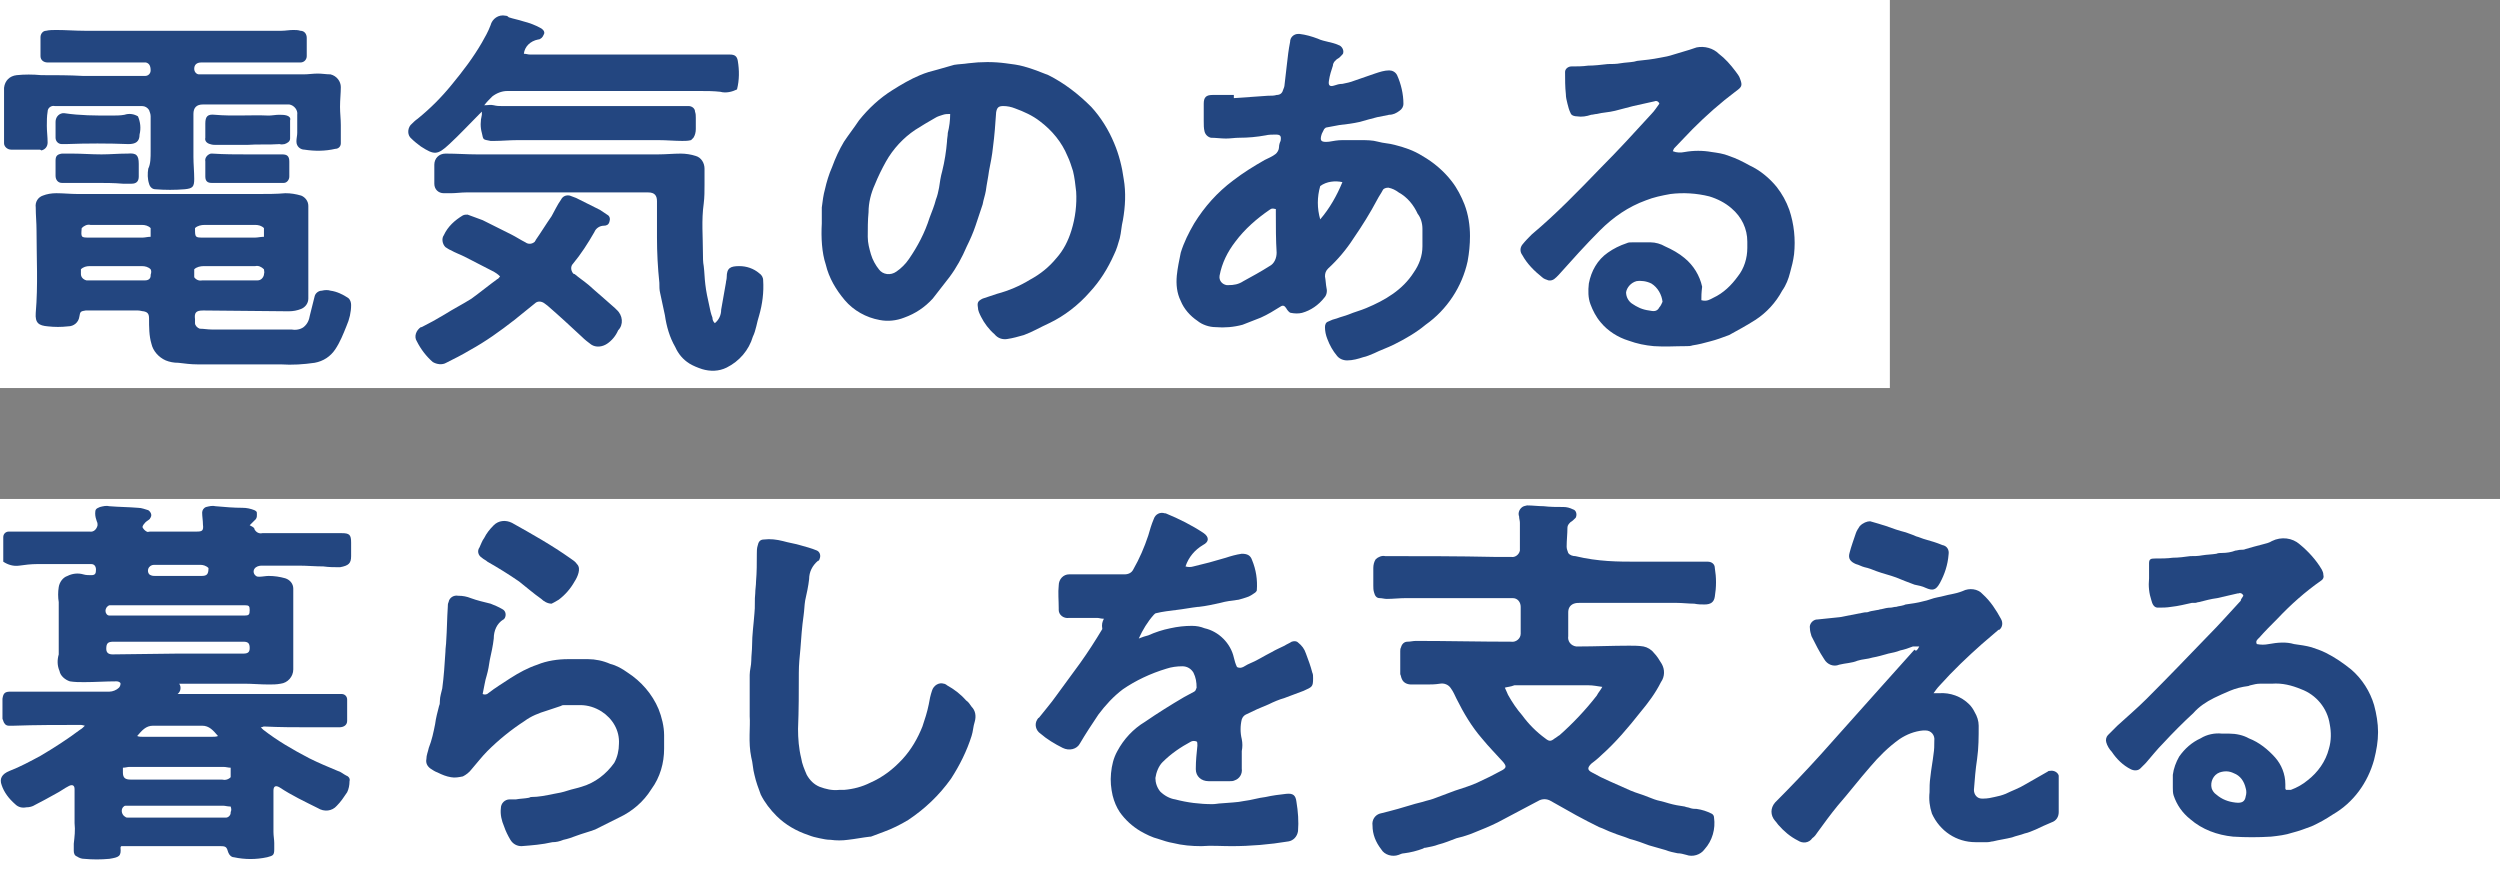
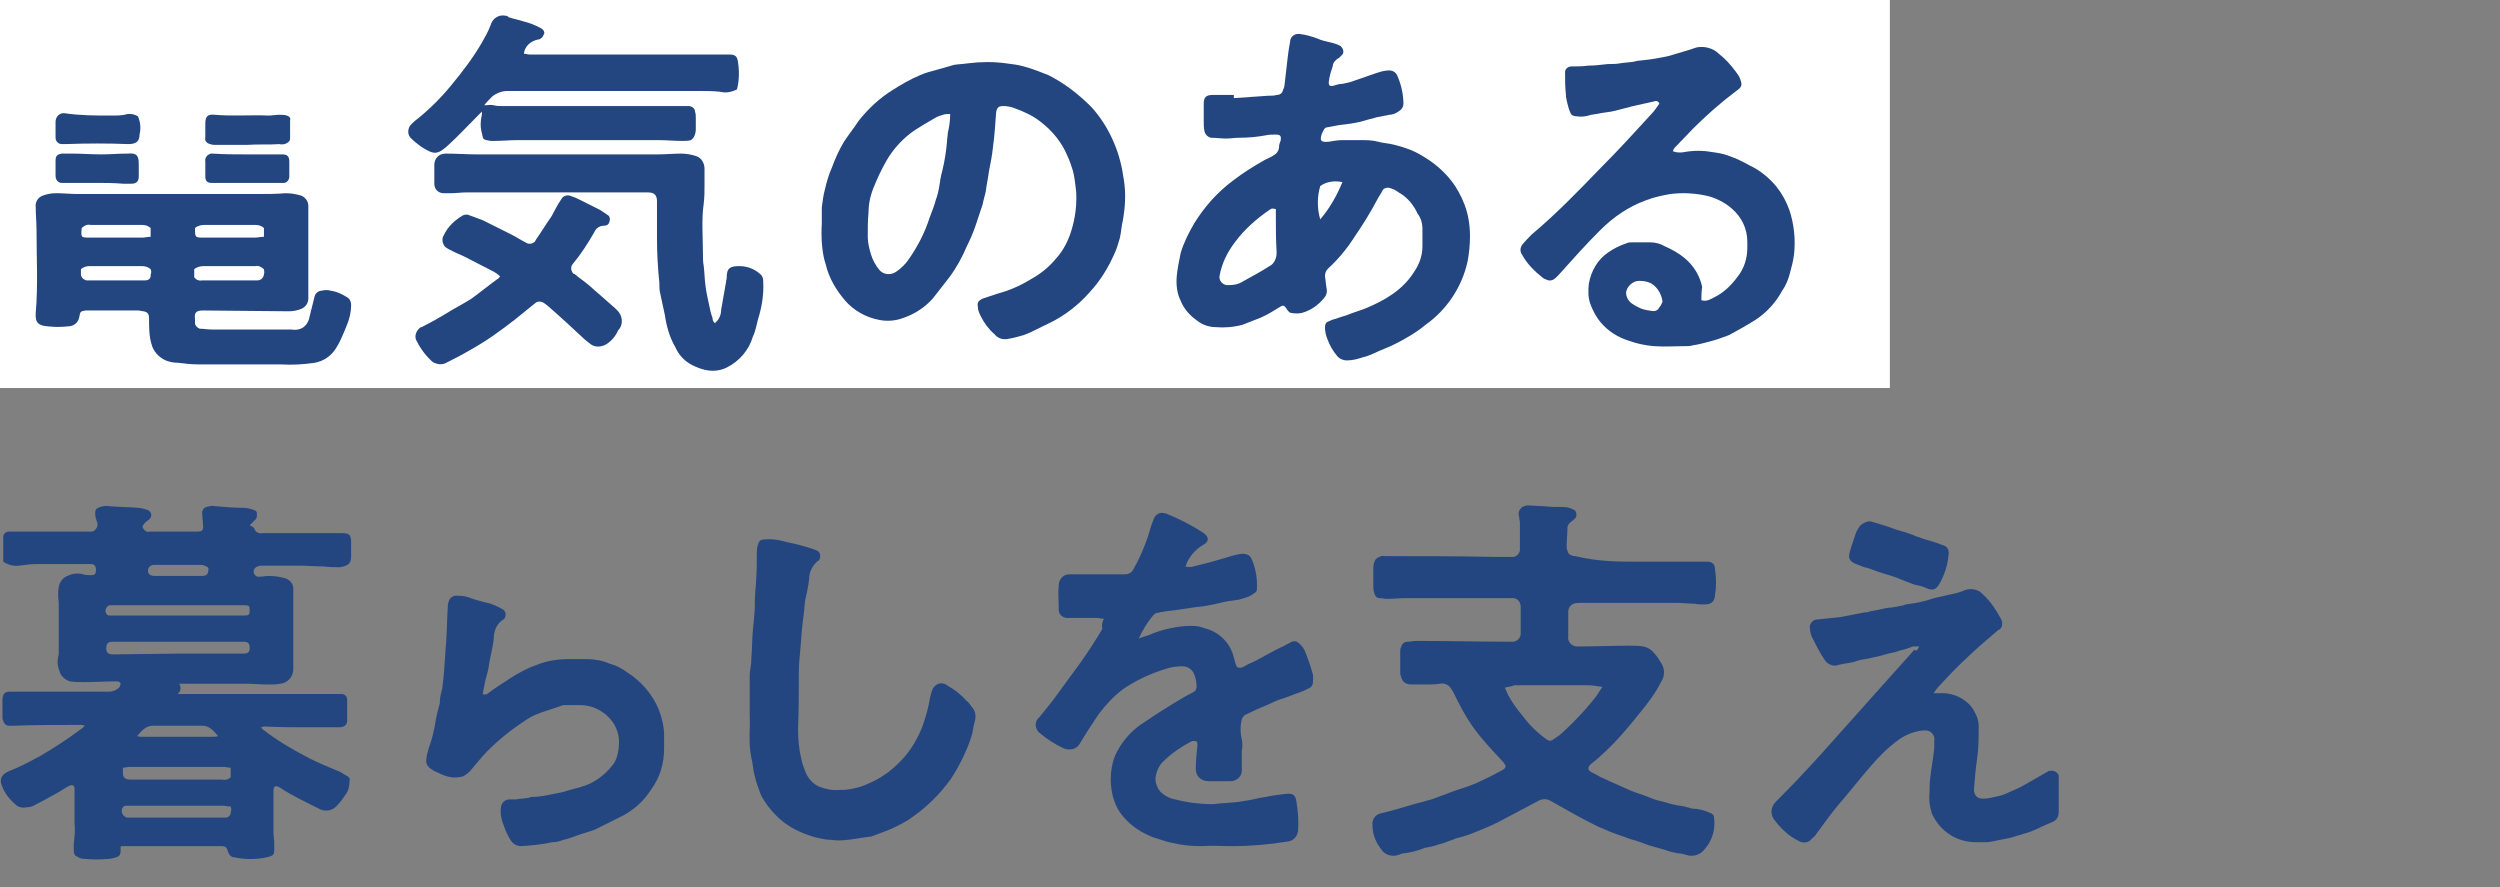
<svg xmlns="http://www.w3.org/2000/svg" version="1.1" id="レイヤー_1" x="0px" y="0px" width="315.5px" height="112px" viewBox="0 0 315.5 112" style="enable-background:new 0 0 315.5 112;" xml:space="preserve">
  <rect x="0" y="0" width="315.5" height="112" fill="#808080" stroke="none" />
  <style type="text/css">
	.st0{fill:#FFFFFF;}
	.st1{fill:#234680;}
</style>
  <g id="グループ_19" transform="translate(-10 -140.73)">
    <rect id="長方形_51" x="1.5" y="140.7" class="st0" width="247" height="49" />
-     <rect id="長方形_52" x="1.5" y="203.7" class="st0" width="324" height="49" />
    <g id="グループ_4" transform="translate(19.011 142.614)">
      <g id="グループ_16" transform="translate(0 0)">
        <path id="パス_21" class="st1" d="M23.1,64.9c0.2,0.4,0.6,0.6,1,0.5c3.3,0,6.7,0,10,0c1,0,1.2,0.2,1.2,1.2c0,0.6,0,1.1,0,1.7     c0,0.9-0.3,1.2-1.4,1.4c-0.7,0-1.4,0-2.1-0.1c-1,0-2.1-0.1-3.1-0.1c-1.6,0-3.1,0-4.7,0c-0.3,0-0.7,0.1-0.9,0.4     c-0.2,0.3-0.1,0.7,0.2,0.9c0.1,0.1,0.3,0.1,0.4,0.1c0.4,0,0.8-0.1,1.2-0.1c0.7,0,1.4,0.1,2.1,0.3c0.6,0.2,1,0.7,1,1.3     c0,0.3,0,0.6,0,0.9c0,3.1,0,6.2,0,9.3c0,0.9-0.7,1.7-1.6,1.8c-0.5,0.1-1,0.1-1.5,0.1c-1,0-2.1-0.1-3.1-0.1c-2.5,0-4.9,0-7.4,0     h-0.8c0.3,0.4,0.2,1-0.2,1.3c0,0,0,0-0.1,0h0.9h19.4c0.2,0,0.4,0,0.5,0c0.4,0,0.7,0.3,0.7,0.7c0,0.9,0,1.8,0,2.7     c0,0.5-0.4,0.8-1,0.8c-1.2,0-2.4,0-3.5,0c-2,0-4,0-6-0.1c-0.1,0-0.2,0.1-0.4,0.1c0.1,0.1,0.2,0.2,0.3,0.3     c1.8,1.4,3.7,2.5,5.8,3.6c1.2,0.6,2.4,1.1,3.6,1.6c0.4,0.1,0.7,0.4,1.1,0.6c0.3,0.1,0.5,0.4,0.4,0.7c0,0.5-0.1,1-0.3,1.4     c-0.4,0.6-0.8,1.2-1.3,1.7c-0.6,0.7-1.6,0.8-2.4,0.3c-1.6-0.8-3.3-1.6-4.8-2.6c-0.5-0.3-0.8-0.2-0.8,0.4c0,0.2,0,0.5,0,0.7     c0,1.5,0,3,0,4.5c0,0.5,0.1,1,0.1,1.4c0,0.3,0,0.5,0,0.8c0,0.8-0.2,0.8-0.9,1c-1.4,0.3-2.8,0.3-4.2,0c-0.3,0-0.6-0.3-0.7-0.6     c-0.2-0.7-0.3-0.8-1-0.8c-4,0-8,0-12,0c-0.2,0-0.3,0-0.5,0c-0.1,0.1-0.1,0.1-0.1,0.2c0.1,1.1-0.2,1.2-1.4,1.4     c-1.1,0.1-2.1,0.1-3.2,0c-0.3,0-0.6-0.1-0.9-0.3c-0.3-0.1-0.4-0.4-0.4-0.7c0-0.3,0-0.6,0-0.9c0.1-0.9,0.2-1.7,0.1-2.6     c0-1.3,0-2.6,0-3.9c0-0.1,0-0.3,0-0.4c0-0.5-0.3-0.6-0.7-0.4c-0.6,0.3-1.1,0.7-1.7,1c-0.9,0.5-1.8,1-2.6,1.4     c-0.3,0.2-0.7,0.3-1.1,0.3c-0.5,0.1-1,0-1.4-0.4c-0.8-0.7-1.4-1.5-1.7-2.4c-0.3-0.8,0-1.4,1-1.8c1.3-0.5,2.6-1.2,3.9-1.9     c1.7-1,3.4-2.1,5-3.3c0.2-0.1,0.4-0.3,0.6-0.5c-0.1,0-0.3-0.1-0.5-0.1c-2.8,0-5.7,0-8.5,0.1c-0.2,0-0.4,0-0.6,0     c-0.4,0-0.6-0.3-0.7-0.6c0-0.1-0.1-0.2-0.1-0.3c0-0.8,0-1.6,0-2.5c0.1-0.7,0.3-0.9,1-0.9c4.2,0,8.3,0,12.5,0     c0.4,0,0.9-0.2,1.2-0.5c0.1-0.1,0.2-0.3,0.2-0.5c0-0.2-0.3-0.3-0.5-0.3c-1.4,0-2.7,0.1-4.1,0.1c-0.6,0-1.2,0-1.8-0.1     c-0.6-0.2-1.2-0.7-1.3-1.3c-0.3-0.7-0.3-1.4-0.1-2.1c0,0,0,0,0-0.1c0-2.2,0-4.4,0-6.5c-0.1-0.6-0.1-1.3,0-1.9     c0.1-0.6,0.5-1.2,1.1-1.4c0.6-0.3,1.3-0.4,2-0.2c0.3,0.1,0.7,0.1,1,0.1c0.5,0,0.6-0.2,0.6-0.7c0-0.4-0.2-0.7-0.6-0.7c0,0,0,0,0,0     c-0.1,0-0.1,0-0.2,0c-2.2,0-4.4,0-6.6,0c-0.8,0-1.6,0.1-2.3,0.2c-0.7,0.1-1.4-0.1-2-0.5c0-0.7,0-1.4,0-2.1c0-0.3,0-0.7,0-1     c0-0.4,0.3-0.7,0.7-0.7c0,0,0,0,0,0c0.4,0,0.8,0,1.1,0c3,0,6.1,0,9.1,0c0.5,0.1,0.9-0.3,1-0.8c0-0.2,0-0.3-0.1-0.5     c-0.1-0.3-0.2-0.6-0.2-1c0-0.5,0.1-0.6,0.6-0.8c0.4-0.1,0.8-0.2,1.2-0.1c1.2,0.1,2.4,0.1,3.6,0.2c0.5,0,0.9,0.2,1.3,0.3     c0.3,0.2,0.5,0.6,0.3,0.9c0,0.1-0.1,0.1-0.1,0.2c-0.2,0.2-0.5,0.3-0.7,0.6c-0.1,0.1-0.3,0.4-0.2,0.5c0.1,0.2,0.3,0.4,0.5,0.5     c0.1,0.1,0.3,0,0.4,0c2,0,4,0,5.9,0c0.7,0,0.9-0.1,0.8-0.9c0-0.5-0.1-1-0.1-1.5c0-0.3,0.2-0.6,0.5-0.7c0,0,0,0,0,0     c0.4-0.1,0.8-0.2,1.2-0.1c1.1,0.1,2.3,0.2,3.4,0.2c0.5,0,1,0.1,1.5,0.3c0.2,0.1,0.3,0.2,0.3,0.3c0,0.3,0.1,0.7-0.3,1     c-0.2,0.2-0.4,0.4-0.6,0.6C23.1,64.7,23.1,64.8,23.1,64.9z M13.4,80.6L13.4,80.6h8.3c0.6,0,0.8-0.2,0.8-0.7     c0-0.6-0.2-0.8-0.8-0.8c-1.5,0-3,0-4.5,0c-4,0-7.9,0-11.9,0c-0.7,0-0.9,0.2-0.9,0.9c0,0.5,0.3,0.7,0.8,0.7L13.4,80.6z M13.4,74.5     H5.3c-0.2,0-0.4,0-0.5,0c-0.3,0.1-0.5,0.4-0.5,0.7c0,0.3,0.2,0.6,0.5,0.6c0.2,0,0.4,0,0.5,0H19c0.9,0,1.9,0,2.8,0     c0.6,0,0.7-0.1,0.7-0.7c0-0.5-0.1-0.6-0.6-0.6c-0.2,0-0.3,0-0.5,0L13.4,74.5z M6.5,95c0,0.3,0,0.4,0,0.6c0,0.7,0.3,0.9,1,0.9     c0.2,0,0.5,0,0.7,0c3.3,0,6.7,0,10,0c0.3,0,0.5,0,0.8,0c0.4,0.1,0.8,0,1.1-0.3V95c-0.3,0-0.6-0.1-0.9-0.1c-4,0-7.9,0-11.9,0     C7.1,94.9,6.8,95,6.5,95L6.5,95z M20.1,99.9c-0.4,0-0.7-0.1-0.9-0.1c-3.9,0-7.8,0-11.8,0c-0.2,0-0.4,0-0.6,0     c-0.1,0-0.2,0.1-0.3,0.2c-0.3,0.4-0.1,1,0.3,1.2c0.1,0.1,0.2,0.1,0.4,0.1c0.1,0,0.3,0,0.4,0h11.5c0.1,0,0.3,0,0.4,0     c0.3,0,0.6-0.3,0.6-0.6c0,0,0-0.1,0-0.1C20.2,100.4,20.2,100.2,20.1,99.9L20.1,99.9z M18.5,91c-0.6-0.7-1.1-1.3-2-1.3     c-2.1,0-4.1,0-6.2,0c-0.9,0-1.4,0.6-2,1.3c0.2,0.1,0.5,0.1,0.7,0.1c2.9,0,5.8,0,8.7,0C18,91.1,18.3,91.1,18.5,91L18.5,91z      M17.3,69.8c-0.3-0.3-0.7-0.4-1-0.4c-1.8,0-3.6,0-5.4,0c-0.2,0-0.4,0-0.5,0c-0.3,0-0.6,0.2-0.7,0.5c-0.1,0.3,0,0.7,0.3,0.8     c0.2,0.1,0.4,0.1,0.6,0.1c1.9,0,3.9,0,5.8,0C17.1,70.8,17.3,70.6,17.3,69.8L17.3,69.8z" />
        <path id="パス_22" class="st1" d="M197.6,69h7.2c0.6,0,1.2,0,1.7,0c0.5,0,0.9,0.3,0.9,0.8c0,0,0,0,0,0c0.2,1.2,0.2,2.4,0,3.6     c-0.1,0.7-0.5,1-1.3,1c-0.4,0-0.8,0-1.3-0.1c-0.7,0-1.5-0.1-2.2-0.1c-4.1,0-8.2,0-12.3,0c-0.2,0-0.4,0-0.7,0.1     c-0.5,0.2-0.7,0.6-0.7,1.1c0,1,0,2,0,3c-0.1,0.6,0.3,1.2,1,1.3c0.1,0,0.2,0,0.3,0c2.1,0,4.3-0.1,6.4-0.1c0.6,0,1.2,0,1.8,0.1     c0.5,0.1,1,0.4,1.3,0.8c0.4,0.4,0.7,0.9,1,1.4c0.4,0.7,0.4,1.6-0.1,2.3c-0.7,1.4-1.6,2.6-2.6,3.8c-1.5,1.9-3.1,3.8-4.9,5.4     c-0.4,0.4-0.9,0.8-1.3,1.1c-0.5,0.5-0.5,0.8,0.1,1.1c0.7,0.4,1.5,0.8,2.2,1.1c0.9,0.4,1.8,0.8,2.7,1.2c0.7,0.3,1.5,0.5,2.2,0.8     c0.5,0.2,1,0.4,1.5,0.5c0.4,0.1,0.8,0.2,1.1,0.3c0.7,0.2,1.3,0.3,2,0.4c0.2,0.1,0.5,0.1,0.7,0.2c0.3,0.1,0.6,0.1,0.8,0.1     c0.7,0.1,1.3,0.3,1.9,0.6c0.2,0.1,0.3,0.3,0.3,0.5c0.2,1.4-0.2,2.9-1.2,4c-0.5,0.7-1.5,1-2.3,0.7c-0.4-0.1-0.7-0.2-1.1-0.2     c-0.5-0.1-1-0.2-1.5-0.4c-0.7-0.2-1.4-0.4-2.1-0.6c-0.8-0.3-1.6-0.6-2.4-0.8c-0.7-0.3-1.5-0.5-2.2-0.8c-0.6-0.2-1.1-0.5-1.7-0.7     c-1-0.5-2-1-2.9-1.5c-1.1-0.6-2.1-1.2-3.2-1.8c-0.5-0.3-1.1-0.3-1.6,0c-1.7,0.9-3.4,1.8-5.1,2.7c-1,0.5-2,0.9-3,1.3     c-0.7,0.3-1.4,0.5-2.2,0.7c-0.8,0.3-1.5,0.6-2.3,0.8c-0.5,0.2-1.1,0.3-1.6,0.4c-0.1,0-0.2,0-0.3,0.1c-0.8,0.3-1.6,0.5-2.4,0.6     c-0.2,0-0.5,0.1-0.7,0.2c-0.8,0.3-1.8,0-2.2-0.7c-0.7-0.9-1.1-1.9-1.1-3c-0.1-0.7,0.3-1.3,0.9-1.5c0.8-0.2,1.6-0.4,2.3-0.6     c0.6-0.2,1.1-0.3,1.7-0.5c0.6-0.2,1.2-0.3,1.8-0.5c0.4-0.1,0.8-0.2,1.3-0.4c0.8-0.3,1.6-0.6,2.4-0.9c0.9-0.3,1.9-0.6,2.8-1     c1.1-0.5,2.1-1,3.2-1.6c0.5-0.3,0.5-0.5,0.1-1c-0.9-1-1.8-1.9-2.7-3c-1.3-1.5-2.3-3.2-3.2-5c-0.2-0.4-0.4-0.9-0.7-1.3     c-0.3-0.5-0.9-0.7-1.4-0.6c-0.6,0.1-1.2,0.1-1.7,0.1c-0.6,0-1.2,0-1.9,0c-0.5,0-1-0.2-1.2-0.7c-0.1-0.2-0.1-0.4-0.2-0.6     c0-1,0-1.9,0-2.9c0-0.2,0-0.3,0.1-0.5c0.1-0.4,0.4-0.7,0.8-0.7c0.4,0,0.7-0.1,1.1-0.1c4,0,8,0.1,12,0.1c0.6,0.1,1.2-0.4,1.2-1     c0-0.1,0-0.2,0-0.3c0-1,0-2,0-3.1c0-0.6-0.4-1.1-1-1.1c0,0-0.1,0-0.1,0c-0.1,0-0.3,0-0.4,0c-4.3,0-8.6,0-13,0     c-0.8,0-1.6,0.1-2.4,0.1c-0.3,0-0.6-0.1-0.9-0.1c-0.4,0-0.6-0.3-0.7-0.7c-0.1-0.3-0.1-0.6-0.1-0.9c0-0.7,0-1.5,0-2.2     c0-0.4,0.1-0.8,0.3-1.1c0.3-0.3,0.8-0.5,1.2-0.4c4.6,0,9.2,0,13.8,0.1c0.7,0,1.4,0,2.1,0c0.5,0.1,1-0.3,1.1-0.8     c0-0.1,0-0.2,0-0.2c0-1.1,0-2.2,0-3.3c0-0.3-0.1-0.5-0.1-0.8c-0.2-0.5,0.1-1.1,0.6-1.3c0.1,0,0.3-0.1,0.4-0.1     c0.7,0,1.4,0.1,2.1,0.1c0.8,0.1,1.7,0.1,2.5,0.1c0.4,0,0.8,0.1,1.2,0.3c0.4,0.1,0.5,0.6,0.4,0.9c0,0.1-0.1,0.2-0.1,0.2     c-0.2,0.2-0.4,0.4-0.6,0.5c-0.2,0.2-0.4,0.4-0.4,0.7c0,0.8-0.1,1.6-0.1,2.4c0,0.3,0.1,0.5,0.2,0.8c0.2,0.3,0.6,0.4,0.9,0.4     C192.7,69,195.2,69,197.6,69z M180.9,84.9c0.2,0.4,0.3,0.7,0.4,0.9c0.5,0.9,1.1,1.8,1.8,2.6c0.8,1.1,1.8,2.1,2.9,2.9     c0.5,0.4,0.7,0.4,1.2,0c0.2-0.1,0.4-0.3,0.6-0.4c1.7-1.5,3.3-3.2,4.7-5c0.2-0.4,0.5-0.7,0.7-1.1c-0.7-0.1-1.2-0.2-1.7-0.2     c-3.1,0-6.2,0-9.4,0C181.6,84.8,181.2,84.8,180.9,84.9L180.9,84.9z" />
        <path id="パス_23" class="st1" d="M146.7,10.5c1.4-0.1,2.9-0.2,4.3-0.3c0.4,0,0.8,0,1.1-0.1c0.4,0,0.7-0.2,0.8-0.6     c0.1-0.2,0.2-0.5,0.2-0.7c0.1-0.9,0.2-1.7,0.3-2.6c0.1-0.9,0.2-1.8,0.4-2.8c0-0.6,0.5-1,1-1c0.1,0,0.2,0,0.2,0     c0.8,0.1,1.5,0.3,2.3,0.6c0.4,0.2,0.9,0.3,1.3,0.4c0.4,0.1,0.9,0.2,1.3,0.4c0.4,0.1,0.7,0.6,0.6,1c0,0.1-0.1,0.2-0.2,0.3     c-0.1,0.1-0.2,0.2-0.3,0.3c-0.4,0.2-0.8,0.6-0.8,1c-0.2,0.6-0.4,1.2-0.5,1.9c-0.1,0.6,0.1,0.8,0.7,0.6c0.3-0.1,0.6-0.2,1-0.2     c0.5-0.1,1-0.2,1.5-0.4c0.9-0.3,1.7-0.6,2.6-0.9c0.6-0.2,1.2-0.4,1.8-0.4c0.4,0,0.8,0.2,1,0.6c0.5,1.1,0.8,2.4,0.8,3.6     c0,0.4-0.2,0.7-0.5,0.9c-0.4,0.3-0.8,0.5-1.3,0.5c-0.5,0.1-1,0.2-1.5,0.3c-0.8,0.2-1.5,0.4-2.2,0.6c-0.9,0.2-1.7,0.3-2.6,0.4     c-0.5,0.1-1,0.2-1.6,0.3c-0.1,0-0.2,0.1-0.3,0.2c-0.1,0.2-0.2,0.4-0.3,0.6c-0.3,0.9-0.1,1.1,0.9,1c0.6-0.1,1.1-0.2,1.7-0.2     c0.8,0,1.5,0,2.3,0c0.7,0,1.5,0,2.2,0.2c0.7,0.2,1.4,0.2,2.1,0.4c1.2,0.3,2.4,0.7,3.5,1.4c1.4,0.8,2.7,1.9,3.7,3.2     c0.7,0.9,1.2,1.9,1.6,2.9c0.5,1.3,0.7,2.7,0.7,4c0,1.1-0.1,2.1-0.3,3.2c-0.7,3.2-2.6,6.1-5.3,8c-1.2,1-2.6,1.8-4,2.5     c-0.8,0.4-1.7,0.7-2.5,1.1c-0.5,0.2-0.9,0.4-1.4,0.5c-0.6,0.2-1.3,0.4-2,0.4c-0.5,0-1-0.2-1.3-0.6c-0.5-0.6-0.9-1.3-1.2-2.1     c-0.2-0.5-0.3-1-0.3-1.5c0-0.3,0.1-0.6,0.4-0.7c0.4-0.2,0.7-0.3,1.1-0.4c0.5-0.2,1-0.3,1.5-0.5c0.7-0.3,1.5-0.5,2.2-0.8     c2.4-1,4.6-2.3,6-4.5c0.7-1,1.1-2.1,1.1-3.3c0-0.7,0-1.4,0-2.2c0-0.7-0.2-1.4-0.6-1.9c-0.5-1.1-1.3-2.1-2.4-2.7     c-0.4-0.3-0.8-0.5-1.3-0.6c-0.3,0-0.6,0.1-0.7,0.3c-0.2,0.4-0.5,0.8-0.7,1.2c-0.9,1.7-1.9,3.3-3,4.9c-0.9,1.4-2,2.7-3.2,3.8     c-0.3,0.3-0.4,0.6-0.4,1c0.1,0.5,0.1,1,0.2,1.5c0.1,0.4,0,0.9-0.3,1.2c-0.7,0.9-1.7,1.6-2.8,1.9c-0.4,0.1-0.9,0.1-1.4,0     c-0.2,0-0.5-0.4-0.6-0.6c-0.2-0.3-0.4-0.4-0.7-0.2c-0.8,0.5-1.6,1-2.5,1.4c-0.8,0.3-1.5,0.6-2.3,0.9c-1.1,0.3-2.3,0.4-3.4,0.3     c-0.8,0-1.7-0.3-2.3-0.8c-0.9-0.6-1.7-1.5-2.1-2.5c-0.5-1-0.6-2.1-0.5-3.2c0.1-1,0.3-1.9,0.5-2.9c0.4-1.3,1-2.5,1.7-3.7     c1.3-2.1,2.9-3.9,4.9-5.4c1.3-1,2.6-1.8,4-2.6c0.4-0.2,0.9-0.4,1.3-0.7c0.3-0.2,0.5-0.6,0.5-0.9c0-0.3,0.1-0.6,0.2-0.8     c0.1-0.6,0-0.8-0.6-0.8c-0.4,0-0.9,0-1.3,0.1c-1.1,0.2-2.2,0.3-3.3,0.3c-0.6,0-1.1,0.1-1.7,0.1c-0.6,0-1.3-0.1-1.9-0.1     c-0.4-0.1-0.7-0.4-0.8-0.8c-0.1-0.4-0.1-0.8-0.1-1.3c0-0.7,0-1.5,0-2.2c0-0.8,0.3-1.1,1.1-1.1c0.9,0,1.8,0,2.7,0L146.7,10.5z      M152,24.5c-0.5-0.1-0.5-0.1-0.8,0.1c-1.6,1.1-3.1,2.4-4.3,4c-1,1.3-1.7,2.7-2,4.3c-0.1,0.6,0.3,1.1,0.9,1.2c0.1,0,0.1,0,0.2,0     c0.7,0,1.3-0.1,1.9-0.5c1.1-0.6,2.2-1.2,3.3-1.9c0.6-0.3,0.9-1,0.9-1.7c-0.1-1.6-0.1-3.3-0.1-4.9C152,25,152,24.8,152,24.5     L152,24.5z M157.6,21.6c-0.4,1.4-0.4,2.8,0,4.2c1.2-1.4,2.1-3,2.8-4.7C159.5,20.9,158.4,21,157.6,21.6L157.6,21.6z" />
        <path id="パス_24" class="st1" d="M130.3,76.2c-0.4,0-0.6-0.1-0.8-0.1c-1.2,0-2.4,0-3.6,0c-0.7,0.1-1.3-0.4-1.3-1     c0-0.1,0-0.1,0-0.2c0-1-0.1-2,0-2.9c0-0.8,0.6-1.4,1.3-1.4c0.1,0,0.2,0,0.2,0c2.3,0,4.5,0,6.8,0c0.5,0,0.9-0.2,1.1-0.6     c0.8-1.4,1.4-2.8,1.9-4.3c0.2-0.7,0.4-1.4,0.7-2.1c0.2-0.6,0.8-0.9,1.4-0.7c0,0,0.1,0,0.1,0c1.7,0.7,3.3,1.5,4.8,2.5     c0.7,0.5,0.7,1.1-0.1,1.5c-1,0.6-1.8,1.5-2.2,2.7c0.3,0.1,0.7,0.1,1,0c0.7-0.2,1.3-0.3,2-0.5c0.7-0.2,1.4-0.4,2.1-0.6     c0.6-0.2,1.3-0.4,2-0.5c0.7,0,1.1,0.2,1.3,0.8c0.5,1.2,0.7,2.5,0.6,3.8c0,0.1-0.1,0.2-0.2,0.3c-0.3,0.2-0.7,0.5-1.1,0.6     c-0.3,0.1-0.6,0.2-1,0.3c-0.8,0.1-1.6,0.2-2.3,0.4c-0.9,0.2-1.8,0.4-2.7,0.5c0,0-0.1,0-0.1,0c-0.9,0.1-1.9,0.3-2.8,0.4     c-0.8,0.1-1.7,0.2-2.5,0.4c-0.1,0-0.2,0.1-0.3,0.2c-0.8,0.9-1.4,1.9-1.9,3c0.5-0.2,0.8-0.3,1.2-0.4c0.9-0.4,1.8-0.7,2.8-0.9     c0.9-0.2,1.8-0.3,2.7-0.3c0.6,0,1.1,0.1,1.6,0.3c1.8,0.4,3.3,1.9,3.7,3.7c0.1,0.4,0.2,0.8,0.4,1.2c0.6,0.3,1-0.2,1.5-0.4     c1-0.4,1.9-1,2.9-1.5c0.5-0.3,1-0.5,1.6-0.8c0.3-0.2,0.6-0.3,0.9-0.5c0.3-0.1,0.6-0.1,0.8,0.1c0.5,0.4,0.8,0.8,1,1.4     c0.3,0.8,0.6,1.6,0.8,2.4c0.1,0.2,0.1,0.4,0.1,0.7c0,1.1-0.1,1.1-1.2,1.6c-0.8,0.3-1.6,0.6-2.4,0.9c-0.7,0.2-1.4,0.5-2,0.8     c-1,0.4-1.9,0.8-2.9,1.3c-0.2,0.1-0.4,0.3-0.5,0.6c-0.2,0.8-0.2,1.7,0,2.5c0.1,0.5,0.1,1,0,1.5c0,0.7,0,1.5,0,2.2     c0.1,0.7-0.3,1.3-0.9,1.5c-0.2,0.1-0.4,0.1-0.6,0.1c-0.9,0-1.8,0-2.7,0c-0.9,0-1.6-0.6-1.6-1.5c0,0,0-0.1,0-0.1     c0-1,0.1-1.9,0.2-2.9c0-0.2,0-0.5-0.1-0.5c-0.2-0.1-0.5-0.1-0.7,0c-1.3,0.7-2.5,1.5-3.6,2.6c-0.5,0.5-0.8,1.3-0.9,2     c0,0.6,0.2,1.2,0.6,1.7c0.5,0.5,1.2,0.9,1.9,1c1.5,0.4,3.1,0.6,4.7,0.6c0.4,0,0.8-0.1,1.1-0.1c1-0.1,2-0.1,2.9-0.3     c0.9-0.1,1.8-0.4,2.7-0.5c0.9-0.2,1.7-0.3,2.6-0.4s1.2,0.2,1.3,1c0.2,1.2,0.3,2.5,0.2,3.7c-0.1,0.7-0.6,1.2-1.2,1.3     c-2.4,0.4-4.8,0.6-7.2,0.6c-1.3,0-2.5-0.1-3.8,0c-1.2,0-2.4-0.1-3.6-0.4c-0.6-0.1-1.2-0.3-1.8-0.5c-0.8-0.2-1.6-0.6-2.3-1     c-1-0.6-1.9-1.4-2.6-2.4c-0.4-0.6-0.7-1.3-0.9-2.1c-0.2-0.9-0.3-1.8-0.2-2.8c0.1-1,0.3-1.9,0.8-2.8c0.8-1.5,2-2.8,3.5-3.7     c1.6-1.1,3.2-2.1,4.9-3.1c0.4-0.2,0.9-0.5,1.3-0.7c0.2-0.1,0.2-0.3,0.3-0.5c0-0.7-0.1-1.3-0.4-1.9c-0.3-0.5-0.8-0.8-1.4-0.8     c-0.7,0-1.4,0.1-2,0.3c-2,0.6-3.9,1.5-5.5,2.6c-1.2,0.9-2.2,2-3.1,3.2c-0.8,1.2-1.6,2.4-2.3,3.6c-0.4,0.8-1.4,1-2.2,0.6     c0,0,0,0,0,0c-1-0.5-2-1.1-2.8-1.8c-0.6-0.4-0.8-1.2-0.4-1.8c0.1-0.1,0.1-0.2,0.2-0.2c0.7-0.9,1.5-1.8,2.2-2.8c1-1.4,2-2.7,3-4.1     s1.9-2.8,2.8-4.3C130,76.9,130.1,76.6,130.3,76.2z" />
        <path id="パス_25" class="st1" d="M94.7,26.3c0-0.7,0-1.3,0-2c0.1-0.8,0.2-1.6,0.4-2.3c0.2-0.9,0.5-1.9,0.9-2.8     c0.4-1.1,0.9-2.2,1.5-3.2c0.6-0.9,1.3-1.8,1.9-2.7c1.2-1.5,2.6-2.8,4.2-3.8c1.1-0.7,2.3-1.4,3.5-1.9c0.7-0.3,1.4-0.5,2.2-0.7     c0.7-0.2,1.4-0.4,2.1-0.6c0.6-0.1,1.2-0.1,1.8-0.2c1.6-0.2,3.2-0.2,4.7,0c0.8,0.1,1.6,0.2,2.3,0.4c1.1,0.3,2.1,0.7,3.1,1.1     c2,1,3.8,2.4,5.4,4c1.2,1.3,2.2,2.9,2.9,4.6c0.6,1.4,1,3,1.2,4.5c0.3,1.7,0.2,3.5-0.1,5.2c-0.2,0.8-0.2,1.5-0.4,2.3     c-0.2,0.7-0.4,1.4-0.7,2c-0.8,1.8-1.8,3.4-3.1,4.8c-1.4,1.6-3.2,3-5.1,3.9c-1.1,0.5-2.1,1.1-3.2,1.5c-0.7,0.2-1.4,0.4-2.1,0.5     c-0.6,0.1-1.2-0.1-1.6-0.6c-0.7-0.6-1.3-1.4-1.7-2.2c-0.2-0.4-0.4-0.8-0.4-1.2c-0.1-0.6,0-0.8,0.6-1.1c0.6-0.2,1.2-0.4,1.8-0.6     c1.5-0.4,2.9-1,4.2-1.8c1.3-0.7,2.4-1.6,3.3-2.7c0.9-1,1.5-2.2,1.9-3.5c0.5-1.6,0.7-3.3,0.6-4.9c-0.1-0.9-0.2-1.8-0.4-2.6     c-0.2-0.6-0.4-1.3-0.7-1.9c-0.7-1.7-1.9-3.2-3.5-4.4c-0.9-0.7-2-1.2-3.1-1.6c-0.5-0.2-1-0.3-1.5-0.3c-0.6,0-0.8,0.2-0.9,0.8     c-0.1,1.5-0.2,2.9-0.4,4.4c-0.1,1-0.3,2-0.5,3c-0.1,0.8-0.3,1.7-0.4,2.5c-0.1,0.6-0.3,1.1-0.4,1.7c-0.3,0.9-0.6,1.8-0.9,2.7     s-0.7,1.8-1.1,2.6c-0.6,1.4-1.3,2.7-2.2,3.9c-0.7,0.9-1.4,1.8-2.1,2.7c-1,1.1-2.2,1.9-3.6,2.4c-1,0.4-2.1,0.5-3.1,0.3     c-1.7-0.3-3.3-1.2-4.4-2.5c-1.1-1.3-2-2.8-2.4-4.5C94.7,30,94.6,28.1,94.7,26.3z M110.9,12.5c-0.3,0-0.6,0-0.9,0.1     c-0.3,0.1-0.7,0.2-1,0.4c-0.9,0.5-1.7,1-2.5,1.5c-1.5,1-2.8,2.4-3.7,4c-0.5,0.9-1,1.9-1.4,2.9c-0.5,1.1-0.8,2.3-0.8,3.5     c-0.1,1-0.1,2.1-0.1,3.1c0,0.8,0.2,1.5,0.4,2.2c0.2,0.7,0.6,1.4,1,1.9c0.5,0.7,1.5,0.8,2.2,0.3c0.6-0.4,1.2-1,1.6-1.6     c1.1-1.6,2-3.3,2.6-5.2c0.3-0.8,0.6-1.5,0.8-2.3c0.2-0.5,0.3-1,0.4-1.5c0.1-0.7,0.2-1.4,0.4-2.1c0.3-1.2,0.5-2.5,0.6-3.7     c0-0.4,0.1-0.7,0.1-1.1C110.8,14.1,110.9,13.3,110.9,12.5L110.9,12.5z" />
        <path id="パス_26" class="st1" d="M205.7,36c0.7,0.2,1.1-0.1,1.5-0.3c1.3-0.6,2.3-1.6,3.1-2.7c0.8-1,1.2-2.3,1.2-3.6     c0-0.3,0-0.5,0-0.8c0-1.6-0.7-3.1-2-4.2c-0.8-0.7-1.8-1.2-2.8-1.5c-1.6-0.4-3.3-0.5-4.9-0.3c-1.1,0.2-2.1,0.4-3.1,0.8     c-2.2,0.8-4.1,2.1-5.8,3.8c-1.8,1.8-3.5,3.7-5.2,5.6c-0.4,0.4-0.7,0.8-1.3,0.7c-0.3-0.1-0.6-0.2-0.8-0.4c-1-0.8-1.9-1.7-2.5-2.8     c-0.3-0.4-0.3-0.9,0-1.3c0.4-0.5,0.8-0.9,1.2-1.3c3.1-2.6,5.9-5.5,8.7-8.4c2.2-2.2,4.3-4.5,6.4-6.8c0.4-0.4,0.7-0.9,1-1.3     c-0.1-0.3-0.4-0.4-0.6-0.3c0,0,0,0,0,0c-0.9,0.2-1.8,0.4-2.7,0.6c-0.8,0.2-1.5,0.4-2.3,0.6c-0.8,0.2-1.5,0.2-2.3,0.4     c-0.2,0-0.5,0.1-0.7,0.1c-0.6,0.2-1.2,0.3-1.8,0.2c-0.3,0-0.7-0.1-0.8-0.4c-0.2-0.4-0.3-0.8-0.4-1.2c-0.1-0.4-0.2-0.8-0.2-1.2     c-0.1-0.9-0.1-1.9-0.1-2.8c0-0.4,0.4-0.7,0.8-0.7c0.7,0,1.4,0,2.1-0.1c0.8,0,1.6-0.1,2.5-0.2c0.5,0,1.1,0,1.6-0.1     c0.6-0.1,1.1-0.1,1.7-0.2c0.1,0,0.3-0.1,0.4-0.1c1-0.1,1.9-0.2,2.9-0.4c0.6-0.1,1.1-0.2,1.7-0.4c0.7-0.2,1.3-0.4,2-0.6     c0.3-0.1,0.6-0.2,0.9-0.3c1-0.2,2.1,0.1,2.8,0.8c0.8,0.6,1.5,1.4,2.1,2.2c0.2,0.3,0.5,0.6,0.6,1c0.3,0.8,0.2,1-0.5,1.5     c-2,1.5-3.8,3.1-5.5,4.8c-0.8,0.8-1.5,1.6-2.3,2.4c-0.1,0.1-0.1,0.2-0.2,0.4c0.5,0.2,1,0.2,1.5,0.1c1.1-0.2,2.3-0.2,3.4,0     c0.7,0.1,1.5,0.2,2.2,0.5c0.9,0.3,1.7,0.7,2.6,1.2c1.3,0.6,2.5,1.6,3.4,2.7c0.7,0.9,1.2,1.8,1.6,2.9c0.6,1.8,0.8,3.7,0.6,5.6     c-0.1,0.8-0.3,1.6-0.5,2.3c-0.2,0.8-0.5,1.6-1,2.3c-0.8,1.5-2,2.8-3.4,3.7c-1.1,0.7-2.2,1.3-3.3,1.9c-0.8,0.3-1.6,0.6-2.4,0.8     c-0.7,0.2-1.5,0.4-2.2,0.5c-0.3,0.1-0.5,0.1-0.8,0.1c-1.4,0-2.7,0.1-4.1,0c-1.1-0.1-2.1-0.3-3.2-0.7c-1.3-0.4-2.6-1.2-3.5-2.3     c-0.6-0.7-1-1.5-1.3-2.3c-0.3-0.8-0.3-1.7-0.2-2.6c0.3-1.6,1.1-3,2.4-3.9c0.7-0.5,1.5-0.9,2.4-1.2c0.2-0.1,0.4-0.1,0.7-0.1     c0.8,0,1.5,0,2.3,0c0.6,0,1.3,0.2,1.8,0.5c0.9,0.4,1.8,0.9,2.5,1.5c1.1,0.9,1.9,2.2,2.2,3.6C205.7,35.1,205.7,35.5,205.7,36z      M200.8,36.2c-0.1-0.9-0.6-1.8-1.4-2.3c-0.6-0.3-1.3-0.4-1.9-0.3c-0.7,0.2-1.2,0.8-1.3,1.4c0,0.6,0.3,1.1,0.7,1.4     c0.7,0.5,1.4,0.8,2.2,0.9c0.5,0.1,1,0.2,1.3-0.4C200.6,36.7,200.7,36.4,200.8,36.2L200.8,36.2z" />
-         <path id="パス_27" class="st1" d="M274.1,73.3c-0.1-0.3-0.4-0.4-0.6-0.3c0,0,0,0-0.1,0c-0.9,0.2-1.7,0.4-2.6,0.6     c-0.8,0.1-1.5,0.3-2.3,0.5c-0.2,0-0.3,0.1-0.5,0.1c-0.1,0-0.3,0-0.4,0c-0.9,0.2-1.7,0.4-2.6,0.5c-0.6,0.1-1.1,0.1-1.7,0.1     c-0.5,0-0.7-0.5-0.8-0.9c-0.3-0.9-0.4-1.8-0.3-2.8c0-0.6,0-1.2,0-1.9c0-0.5,0.2-0.6,0.7-0.6c0.8,0,1.6,0,2.3-0.1     c0.7,0,1.5-0.1,2.2-0.2c0.5,0,1,0,1.5-0.1c0.6-0.1,1.2-0.1,1.8-0.2c0.2-0.1,0.5-0.1,0.7-0.1c0.6,0,1.2-0.1,1.7-0.3     c0.2,0,0.4-0.1,0.7-0.1c0.2,0,0.4,0,0.6-0.1c0.7-0.2,1.4-0.4,2.2-0.6c0.4-0.1,0.8-0.2,1.1-0.4c1.2-0.6,2.6-0.4,3.5,0.4     c1.1,0.9,2.1,2,2.8,3.2c0.1,0.2,0.2,0.4,0.2,0.7c0.1,0.3-0.1,0.6-0.3,0.7c-2,1.4-3.8,3-5.5,4.8c-0.8,0.8-1.6,1.6-2.3,2.4     c-0.2,0.2-0.5,0.4-0.3,0.8c0.5,0.1,1,0.1,1.5,0c1.1-0.2,2.2-0.3,3.2,0c0.7,0.1,1.5,0.2,2.2,0.4c0.6,0.2,1.2,0.4,1.8,0.7     c1.2,0.6,2.2,1.3,3.2,2.1c1.4,1.2,2.4,2.8,2.9,4.5c0.3,1.1,0.5,2.3,0.5,3.4c0,1.2-0.2,2.3-0.5,3.5c-0.8,2.9-2.6,5.4-5.2,6.9     c-0.9,0.6-1.8,1.1-2.7,1.5c-0.8,0.3-1.6,0.6-2.4,0.8c-0.9,0.3-1.8,0.4-2.7,0.5c-1.6,0.1-3.2,0.1-4.8,0c-2-0.2-3.9-0.9-5.4-2.2     c-1-0.8-1.7-1.8-2.1-3c-0.1-0.3-0.1-0.7-0.1-1c0-0.5,0-1.1,0-1.6c0.1-0.8,0.4-1.6,0.8-2.3c0.7-1,1.6-1.8,2.7-2.3     c0.8-0.5,1.8-0.7,2.7-0.6c0.3,0,0.6,0,0.9,0c0.9,0,1.8,0.2,2.5,0.6c1.3,0.5,2.4,1.4,3.3,2.4c0.8,0.9,1.3,2.1,1.3,3.4     c0,0.2,0,0.4,0,0.5c0,0.1,0,0.1,0.1,0.2c0.2,0,0.4,0,0.6,0c0.8-0.3,1.5-0.7,2.1-1.2c1.3-1,2.3-2.4,2.7-4c0.3-1,0.3-2.1,0.1-3.1     c-0.3-2-1.7-3.7-3.6-4.4c-1.2-0.5-2.4-0.8-3.7-0.7c-0.5,0-1,0-1.5,0c-0.4,0-0.8,0.1-1.2,0.2c-0.1,0-0.2,0.1-0.3,0.1     c-0.8,0.1-1.6,0.3-2.3,0.6c-0.7,0.3-1.4,0.6-2,0.9c-1,0.5-1.9,1.1-2.6,1.9c-1.3,1.2-2.6,2.5-3.8,3.8c-0.8,0.8-1.5,1.7-2.2,2.5     c-0.2,0.2-0.5,0.5-0.7,0.7c-0.3,0.3-0.8,0.3-1.2,0.1c-1-0.5-1.8-1.3-2.4-2.2c-0.3-0.3-0.6-0.8-0.7-1.2c-0.1-0.3,0-0.7,0.2-0.9     c0.4-0.4,0.8-0.8,1.2-1.2c1.2-1.1,2.5-2.2,3.7-3.4c2.6-2.6,5.2-5.3,7.8-8c1.4-1.4,2.7-2.9,4.1-4.4     C273.7,73.9,273.9,73.6,274.1,73.3z M273.1,99.4c0.8,0.1,1.2-0.1,1.3-0.8c0.1-0.3,0.1-0.7,0-1c-0.2-0.9-0.7-1.6-1.5-1.9     c-0.6-0.3-1.2-0.3-1.8-0.1c-0.8,0.3-1.2,1.2-1,2c0.1,0.3,0.3,0.6,0.6,0.8C271.4,99,272.2,99.3,273.1,99.4z" />
        <path id="パス_28" class="st1" d="M12.9,22.6c3.5,0,7.1,0,10.6,0c1.2,0,2.4,0,3.5-0.1c0.7,0,1.3,0.1,2,0.3     c0.5,0.2,0.9,0.7,0.9,1.3c0,3.9,0,7.8,0,11.7c0,0.6-0.4,1.1-0.9,1.3c-0.5,0.2-1,0.3-1.6,0.3l-10.6-0.1h-0.2c-0.9,0-1.1,0.3-1,1.1     c0,0.2,0,0.4,0,0.5c0,0.3,0.3,0.6,0.6,0.7c0.5,0,1,0.1,1.5,0.1c3.4,0,6.7,0,10.1,0c0.5,0.1,1.1,0,1.5-0.3     c0.5-0.4,0.7-0.9,0.8-1.5c0.2-0.8,0.4-1.6,0.6-2.4c0.1-0.4,0.5-0.7,0.9-0.7c0.4-0.1,0.8-0.1,1.1,0c0.8,0.1,1.6,0.5,2.2,0.9     c0.3,0.2,0.4,0.6,0.4,0.9c0,0.9-0.2,1.8-0.6,2.7c-0.4,1-0.8,2-1.4,2.9c-0.6,0.9-1.5,1.5-2.6,1.7c-1.4,0.2-2.8,0.3-4.3,0.2     c-3.5,0-7,0-10.5,0c-0.8,0-1.6-0.1-2.4-0.2c-0.6,0-1.1-0.1-1.6-0.3c-0.9-0.4-1.6-1.2-1.8-2.1c-0.3-1-0.3-2.1-0.3-3.2     c0-0.6-0.2-0.8-0.7-0.9c-0.2,0-0.4-0.1-0.7-0.1c-2,0-4.1,0-6.1,0c-0.2,0-0.3,0-0.5,0c-0.6,0.1-0.7,0.1-0.8,0.8     c-0.1,0.7-0.7,1.2-1.4,1.2c-0.9,0.1-1.7,0.1-2.6,0c-1.1-0.1-1.6-0.4-1.5-1.7c0.3-3.5,0.1-6.9,0.1-10.4c0-1-0.1-1.9-0.1-2.9     c-0.1-0.7,0.3-1.3,0.9-1.5c0.5-0.2,1.1-0.3,1.7-0.3c0.9,0,1.8,0.1,2.7,0.1C5,22.6,8.9,22.6,12.9,22.6z M24.3,32.1     c-0.3-0.3-0.7-0.5-1.1-0.4c-2.2,0-4.3,0-6.5,0c-0.4,0-0.9,0.1-1.2,0.4v1c0.2,0.3,0.6,0.5,1,0.4c2.2,0,4.5,0,6.7,0     c0.1,0,0.2,0,0.3,0c0.4,0,0.7-0.3,0.8-0.7c0,0,0-0.1,0-0.1C24.4,32.5,24.3,32.3,24.3,32.1L24.3,32.1z M10,32.1     c-0.3-0.3-0.7-0.4-1.1-0.4c-2.2,0-4.4,0-6.6,0c-0.4,0-0.8,0.1-1.1,0.4c0,0.2,0,0.4,0,0.6c0,0.4,0.3,0.7,0.7,0.8     c0.1,0,0.2,0,0.3,0h6.9c0.1,0,0.1,0,0.2,0c0.4,0,0.7-0.2,0.7-0.6c0,0,0-0.1,0-0.1C10.1,32.5,10.1,32.3,10,32.1L10,32.1z      M1.3,26.9c-0.1,1.2-0.1,1.2,1,1.2c2.2,0,4.5,0,6.7,0c0.3,0,0.6-0.1,1-0.1v-1.1c-0.3-0.3-0.7-0.4-1.1-0.4c-2.2,0-4.3,0-6.5,0     C2,26.4,1.6,26.6,1.3,26.9L1.3,26.9z M24.3,26.9c-0.3-0.3-0.7-0.4-1.1-0.4c-2.1,0-4.3,0-6.4,0c-0.4,0-0.9,0.1-1.2,0.4     c0,1.2,0,1.2,1.1,1.2c2.2,0,4.4,0,6.5,0c0.3,0,0.7-0.1,1.1-0.1V26.9z" />
        <path id="パス_29" class="st1" d="M233.2,79.7c-0.3,0-0.5,0-0.8,0c-0.5,0.2-1.1,0.4-1.6,0.5c-0.5,0.2-1,0.3-1.5,0.4     c-0.7,0.2-1.4,0.4-2,0.5c-0.6,0.2-1.3,0.2-1.9,0.4c-0.7,0.3-1.5,0.3-2.3,0.5c-0.7,0.3-1.5,0-1.9-0.7c-0.6-0.9-1.1-1.9-1.6-2.9     c-0.1-0.3-0.2-0.7-0.2-1c-0.1-0.5,0.3-1,0.8-1.1c0,0,0.1,0,0.1,0c1-0.1,1.9-0.2,2.9-0.3c1-0.2,2-0.4,3.1-0.6c0.2,0,0.4,0,0.6-0.1     c0.3-0.1,0.6-0.1,1-0.2c0.2,0,0.3-0.1,0.5-0.1c0.4-0.1,0.8-0.2,1.2-0.2c0.2,0,0.4-0.1,0.7-0.1c0.3-0.1,0.6-0.1,0.9-0.2     c0.1,0,0.2-0.1,0.3-0.1c0.7-0.1,1.5-0.2,2.2-0.4c0.6-0.1,1.2-0.4,1.8-0.5s1.2-0.3,1.8-0.4c0.5-0.1,0.9-0.2,1.4-0.4     c0.8-0.4,1.9-0.3,2.5,0.4c1,0.9,1.7,2,2.3,3.1c0.3,0.5,0.2,1.1-0.2,1.4c0,0,0,0-0.1,0c-0.7,0.6-1.4,1.2-2.1,1.8     c-1.8,1.6-3.6,3.3-5.3,5.2c-0.3,0.3-0.5,0.6-0.8,1c0.2,0,0.5,0,0.7,0c1.4-0.1,2.8,0.4,3.8,1.4c0.3,0.3,0.5,0.6,0.7,1     c0.3,0.5,0.5,1.1,0.5,1.7c0,1.4,0,2.8-0.2,4.2c-0.2,1.3-0.3,2.6-0.4,3.9c0,0.6,0.4,1.1,1,1.1c0.1,0,0.1,0,0.2,0     c0.5,0,1-0.1,1.4-0.2c0.5-0.1,0.9-0.2,1.4-0.4c0.8-0.4,1.7-0.7,2.5-1.2c0.9-0.5,1.9-1.1,2.8-1.6c0.1-0.1,0.2-0.1,0.3-0.1     c0.5-0.1,1,0.2,1.1,0.6c0,0.1,0,0.2,0,0.3c0,1.4,0,2.8,0,4.3c0,0.6-0.3,1.1-0.9,1.3c-0.7,0.3-1.4,0.6-2,0.9     c-0.5,0.2-0.9,0.4-1.4,0.5c-0.5,0.2-1.1,0.3-1.6,0.5c-0.8,0.2-1.6,0.3-2.4,0.5c-0.2,0-0.4,0.1-0.7,0.1c-0.5,0-1,0-1.5,0     c-2.4,0-4.5-1.4-5.5-3.6c-0.3-0.9-0.4-1.8-0.3-2.7c0-0.6,0-1.2,0.1-1.9c0.1-1,0.3-2,0.4-2.9c0.1-0.6,0.1-1.1,0.1-1.7     c0.1-0.7-0.4-1.3-1.1-1.3c-0.1,0-0.2,0-0.3,0c-1.1,0.1-2.1,0.5-3,1.1c-1.4,1-2.6,2.2-3.7,3.5c-1.4,1.6-2.7,3.3-4.1,4.9     c-0.9,1.1-1.7,2.2-2.5,3.3c-0.2,0.3-0.4,0.6-0.7,0.8c-0.4,0.6-1.2,0.7-1.8,0.3c-1-0.5-1.8-1.2-2.5-2c-0.1-0.1-0.2-0.3-0.4-0.5     c-0.6-0.7-0.6-1.6,0-2.3c2-2,3.9-4,5.8-6.1c2.5-2.8,5-5.6,7.5-8.4c1.4-1.6,2.9-3.2,4.3-4.8C232.8,80.4,233,80.1,233.2,79.7z" />
-         <path id="パス_30" class="st1" d="M23,7.5c2.1,0,4.2,0,6.3,0c0.6,0,1.2-0.1,1.8-0.1c0.5,0,1.1,0.1,1.6,0.1     c0.8,0.2,1.3,0.9,1.3,1.6c0,0.8-0.1,1.6-0.1,2.5c0,0.8,0.1,1.5,0.1,2.3s0,1.6,0,2.3c0,0.4-0.3,0.7-0.7,0.7     c-1.3,0.3-2.6,0.3-3.9,0.1c-0.5,0-1-0.4-1-1c0,0,0-0.1,0-0.1c0-0.3,0.1-0.7,0.1-1c0-0.1,0-0.3,0-0.5c0-0.6,0-1.2,0-1.8     c0.1-0.6-0.4-1.2-1-1.3c0,0-0.1,0-0.1,0c-3.6,0-7.2,0-10.8,0c-0.8,0-1.2,0.4-1.2,1.2c0,1.8,0,3.6,0,5.4c0,0.9,0.1,1.9,0.1,2.8     c0,1-0.2,1.2-1.2,1.3c-1.2,0.1-2.5,0.1-3.7,0c-0.4,0-0.7-0.3-0.8-0.7c-0.2-0.6-0.2-1.3-0.1-1.9C10,18.8,10,18,10,17.2     c0-1.5,0-2.9,0-4.4c0-0.3-0.1-0.5-0.2-0.8c-0.2-0.3-0.5-0.5-0.9-0.5c-3.7,0-7.3,0-11,0c-0.4-0.1-0.9,0.2-0.9,0.7     c-0.1,0.6-0.1,1.2-0.1,1.8c0,0.7,0.1,1.4,0.1,2.1c0,0.5-0.3,0.9-0.8,1C-3.9,17-4,17-4,17c-1.2,0-2.4,0-3.6,0     c-0.5,0-0.9-0.4-0.9-0.8c0-0.1,0-0.1,0-0.2c0-1.6,0-3.3,0-4.9c0-0.6,0-1.3,0-1.9c0.1-0.9,0.7-1.5,1.6-1.6c1-0.1,2-0.1,3.1,0     c1.8,0,3.5,0,5.3,0.1c2.5,0,4.9,0,7.3,0c0.2,0,0.3,0,0.5,0c0.4,0,0.7-0.3,0.7-0.7c0,0,0,0,0,0C10,6.4,9.8,6.1,9.4,6     c0,0-0.1,0-0.1,0C9.1,6,9,6,8.9,6h-9.8C-1.6,6-2.3,6-3,6c-0.5,0-0.9-0.3-0.9-0.8c0,0,0,0,0-0.1c0-0.8,0-1.6,0-2.3     C-3.9,2.4-3.6,2-3.2,2c0.4-0.1,0.9-0.1,1.3-0.1C-0.7,1.9,0.5,2,1.7,2C10,2,18.2,2,26.5,2c0.5,0,1-0.1,1.5-0.1     c0.3,0,0.6,0,0.9,0.1c0.5,0,0.8,0.4,0.8,0.9c0,0,0,0,0,0c0,0.8,0,1.5,0,2.3c0,0.4-0.3,0.8-0.8,0.8c0,0-0.1,0-0.1,0     c-0.4,0-0.8,0-1.1,0C23.9,6,20.1,6,16.4,6c-0.6,0-0.9,0.3-0.9,0.8c0,0.4,0.3,0.7,0.6,0.7c0.2,0,0.3,0,0.5,0L23,7.5L23,7.5z" />
        <path id="パス_31" class="st1" d="M51.9,85.7c0.2,0.1,0.5,0.1,0.7-0.1c0.9-0.7,1.9-1.3,2.8-1.9c1.1-0.7,2.2-1.3,3.4-1.7     c1.2-0.5,2.6-0.7,3.9-0.7c0.8,0,1.7,0,2.5,0c0.9,0,1.9,0.2,2.8,0.6c0.8,0.2,1.5,0.6,2.2,1.1c1.7,1.1,3.1,2.7,3.9,4.6     c0.4,1,0.7,2.2,0.7,3.3c0,0.6,0,1.2,0,1.7c0,1.8-0.5,3.6-1.6,5.1c-1,1.6-2.4,2.8-4.1,3.6c-1,0.5-2,1-3,1.5     c-0.8,0.3-1.6,0.5-2.4,0.8c-0.5,0.2-1.1,0.4-1.6,0.5c-0.5,0.2-0.9,0.3-1.4,0.3c-1.3,0.3-2.6,0.4-3.9,0.5c-0.6,0-1.1-0.3-1.4-0.8     c-0.3-0.5-0.6-1.1-0.8-1.7c-0.3-0.7-0.5-1.5-0.4-2.3c0-0.6,0.5-1.1,1.1-1.1c0.3,0,0.5,0,0.8,0c0.5-0.1,1.1-0.1,1.6-0.2     c0.1,0,0.2-0.1,0.3-0.1c1,0,1.9-0.2,2.9-0.4c0.6-0.1,1.1-0.2,1.7-0.4c0.6-0.2,1.2-0.3,1.8-0.5c1.7-0.5,3.1-1.6,4.1-3     c0.4-0.7,0.6-1.6,0.6-2.4c0.1-1.7-0.8-3.2-2.2-4.1c-0.8-0.5-1.7-0.8-2.7-0.8c-0.7,0-1.3,0-2,0c-0.1,0-0.3,0-0.4,0.1     c-0.6,0.2-1.2,0.4-1.8,0.6c-1,0.3-2,0.7-2.8,1.3c-1.7,1.1-3.3,2.4-4.7,3.8c-0.7,0.7-1.3,1.5-2,2.3c-0.3,0.4-0.7,0.7-1.1,0.9     c-0.5,0.1-1,0.2-1.5,0.1c-0.6-0.1-1.1-0.3-1.7-0.6c-0.3-0.1-0.6-0.3-0.9-0.5c-0.4-0.3-0.6-0.7-0.5-1.2c0-0.5,0.2-0.9,0.3-1.4     c0.4-1,0.6-2,0.8-3c0.1-0.8,0.3-1.5,0.5-2.3c0.1-0.2,0.1-0.4,0.1-0.6c0-0.6,0.2-1.1,0.3-1.6c0.2-1.5,0.3-3,0.4-4.6     c0-0.5,0.1-1,0.1-1.4c0.1-1.4,0.1-2.8,0.2-4.3c0-0.2,0-0.4,0.1-0.6c0.1-0.6,0.7-0.9,1.2-0.8c0,0,0,0,0,0c0.6,0,1.1,0.1,1.6,0.3     c0.8,0.3,1.7,0.5,2.5,0.7c0.5,0.2,1,0.4,1.5,0.7c0.4,0.2,0.5,0.7,0.3,1.1c-0.1,0.1-0.1,0.2-0.2,0.2c-0.8,0.5-1.2,1.4-1.2,2.4     c-0.1,0.9-0.3,1.8-0.5,2.7c-0.1,0.7-0.2,1.3-0.4,2C52.2,84,52.1,84.8,51.9,85.7z" />
        <path id="パス_32" class="st1" d="M85.6,88.5c0-2.2,0-3.7,0-5.2c0-0.6,0.2-1.2,0.2-1.8c0-0.6,0.1-1.3,0.1-1.9     c0-1.4,0.2-2.7,0.3-4.1c0.1-0.8,0-1.7,0.1-2.5c0-0.5,0.1-1,0.1-1.5c0.1-1.2,0.1-2.3,0.1-3.5c0-0.3,0-0.7,0.1-1     c0.1-0.5,0.3-0.8,0.8-0.8c0.8-0.1,1.6,0,2.4,0.2c0.7,0.2,1.4,0.3,2.1,0.5c0.7,0.2,1.5,0.4,2.2,0.7c0.4,0.2,0.5,0.7,0.3,1.1     c0,0.1-0.1,0.2-0.2,0.2c-0.7,0.6-1.1,1.4-1.1,2.3c-0.1,0.9-0.3,1.8-0.5,2.7c-0.1,0.6-0.1,1.2-0.2,1.9c-0.2,1.4-0.3,2.8-0.4,4.2     c-0.1,1-0.2,2-0.2,3c0,2.4,0,4.7-0.1,7.1c0,1.2,0.1,2.5,0.4,3.7c0.1,0.7,0.4,1.4,0.7,2.1c0.4,0.7,0.9,1.2,1.6,1.5     c0.8,0.3,1.6,0.5,2.5,0.4c0.2,0,0.4,0,0.6,0c1.2-0.1,2.3-0.4,3.3-0.9c1.6-0.7,2.9-1.7,4.1-3c1.1-1.2,1.9-2.6,2.5-4.1     c0.3-0.9,0.6-1.8,0.8-2.8c0.1-0.6,0.2-1.1,0.4-1.7c0.2-0.7,0.9-1.1,1.5-0.9c0.1,0,0.3,0.1,0.4,0.2c0.9,0.5,1.7,1.1,2.4,1.9     c0.3,0.2,0.5,0.5,0.7,0.8c0.5,0.5,0.6,1.2,0.4,1.9c-0.2,0.6-0.2,1.2-0.4,1.8c-0.6,1.9-1.5,3.7-2.6,5.4c-1.5,2.1-3.3,3.8-5.4,5.2     c-1,0.6-2,1.1-3.1,1.5c-0.5,0.2-1.1,0.4-1.6,0.6c0,0,0,0-0.1,0c-0.9,0.1-1.9,0.3-2.8,0.4c-0.7,0.1-1.5,0.1-2.2,0     c-0.5,0-0.9-0.1-1.4-0.2c-0.5-0.1-0.9-0.2-1.4-0.4c-1.5-0.5-2.9-1.3-4-2.4c-0.8-0.8-1.5-1.7-2-2.7c-0.3-0.8-0.6-1.6-0.8-2.5     c-0.2-0.7-0.2-1.5-0.4-2.2C85.4,91.8,85.7,89.8,85.6,88.5z" />
        <path id="パス_33" class="st1" d="M57.1,4.9c0.3,0,0.5,0.1,0.8,0.1c7.8,0,15.6,0,23.4,0c0.6,0,1.2,0,1.8,0c0.6,0,0.9,0.2,1,0.8     C84.3,7,84.3,8.2,84,9.4c-0.6,0.3-1.4,0.5-2.1,0.3c-0.9-0.1-1.7-0.1-2.6-0.1c-8.1,0-16.2,0-24.3,0c-0.7,0-1.4,0.3-1.9,0.7     c-0.4,0.4-0.7,0.7-1,1.1c0.5,0,0.8-0.1,1.2,0s0.7,0.1,1,0.1c7.3,0,14.6,0,21.9,0c0.6,0,1.1,0,1.7,0c0.4,0,0.8,0.3,0.8,0.7     c0.1,0.3,0.1,0.5,0.1,0.8c0,0.5,0,0.9,0,1.4c0,0.4-0.1,0.8-0.3,1.1c-0.1,0.1-0.2,0.2-0.3,0.3c-0.4,0.1-0.7,0.1-1.1,0.1     c-1,0-2-0.1-3-0.1c-5.9,0-11.8,0-17.8,0c-1,0-2,0.1-2.9,0.1c-0.2,0-0.4,0-0.5,0c-1-0.2-0.9-0.1-1.1-1c-0.2-0.7-0.2-1.5,0-2.3     c0-0.1,0-0.3,0-0.4c-0.2,0.2-0.3,0.3-0.4,0.4c-1.2,1.2-2.4,2.5-3.7,3.7c-1.5,1.4-1.9,1.4-3.6,0.3c-0.4-0.3-0.8-0.6-1.2-1     c-0.5-0.4-0.5-1.2-0.1-1.7c0.3-0.3,0.6-0.6,0.9-0.8c1.6-1.3,3-2.7,4.3-4.3c1.4-1.7,2.7-3.4,3.8-5.3c0.4-0.7,0.8-1.4,1.1-2.2     c0.2-0.8,1-1.4,1.9-1.2c0.2,0,0.3,0.1,0.4,0.2c0.6,0.2,1.2,0.3,1.8,0.5c0.8,0.2,1.6,0.5,2.3,0.9c0.3,0.2,0.5,0.5,0.3,0.8     c-0.1,0.3-0.4,0.6-0.7,0.6C57.9,3.3,57.2,4,57.1,4.9z" />
        <path id="パス_34" class="st1" d="M81.2,38.9c0.5-0.4,0.8-1,0.8-1.7c0.2-1.1,0.4-2.3,0.6-3.4c0-0.2,0.1-0.4,0.1-0.7     c0-1.2,0.5-1.4,1.6-1.4c0.9,0,1.8,0.3,2.5,0.9c0.3,0.2,0.5,0.5,0.5,0.9c0.1,1.5-0.1,3-0.5,4.4c-0.3,0.9-0.4,1.9-0.8,2.7     c-0.5,1.7-1.7,3.1-3.3,3.9c-1,0.5-2.1,0.5-3.1,0.2C79,44.5,78.5,44.3,78,44c-0.8-0.5-1.4-1.2-1.8-2.1c-0.7-1.2-1.1-2.6-1.3-4     c-0.2-0.9-0.4-1.9-0.6-2.8c-0.1-0.4-0.1-0.8-0.1-1.3c-0.2-1.9-0.3-3.8-0.3-5.7c0-1.5,0-3.1,0-4.6c0-0.7-0.3-1.1-1.1-1.1     c-7.7,0-15.4,0-23,0c-0.6,0-1.3,0.1-1.9,0.1c-0.3,0-0.6,0-0.9,0c-0.7,0-1.2-0.5-1.2-1.2c0,0,0-0.1,0-0.1c0-0.8,0-1.6,0-2.3     c0-0.8,0.6-1.4,1.4-1.4c0,0,0,0,0.1,0c1.3,0,2.6,0.1,3.9,0.1c7.6,0,15.2,0,22.8,0c1,0,2-0.1,2.9-0.1c0.6,0,1.3,0.1,1.9,0.3     c0.7,0.2,1.1,0.9,1.1,1.6c0,0.7,0,1.3,0,2c0,0.8,0,1.6-0.1,2.4c-0.3,2.1-0.1,4.2-0.1,6.3c0,0.5,0,1.1,0.1,1.6     c0.1,0.8,0.1,1.5,0.2,2.3c0.1,0.9,0.3,1.8,0.5,2.7c0.1,0.5,0.2,1,0.4,1.5C80.9,38.5,81,38.7,81.2,38.9z" />
        <path id="パス_35" class="st1" d="M54.1,33c-0.3-0.3-0.6-0.5-1-0.7c-1.2-0.6-2.3-1.2-3.5-1.8c-0.6-0.3-1.2-0.5-1.7-0.8     c-0.3-0.1-0.5-0.3-0.7-0.4c-0.4-0.4-0.5-1.1-0.2-1.5c0.5-1.1,1.4-1.9,2.4-2.5c0.2-0.1,0.4-0.1,0.6-0.1c0.6,0.2,1.3,0.5,1.9,0.7     c1.2,0.6,2.4,1.2,3.6,1.8c0.6,0.3,1.2,0.7,1.8,1c0.4,0.3,0.9,0.2,1.2-0.1c0-0.1,0.1-0.1,0.1-0.2c0.7-1,1.3-2,2-3     c0.4-0.7,0.7-1.4,1.2-2.1c0.2-0.4,0.6-0.6,1.1-0.5c0.3,0.1,0.5,0.2,0.8,0.3c1,0.5,2,1,3,1.5c0.3,0.2,0.6,0.4,0.9,0.6     c0.4,0.2,0.4,0.6,0.3,0.9c-0.1,0.4-0.4,0.5-0.7,0.5c-0.5,0-1,0.3-1.2,0.8c-0.8,1.4-1.7,2.8-2.7,4c-0.3,0.3-0.3,0.8,0,1.2     c0.1,0.1,0.1,0.1,0.2,0.1c0.6,0.5,1.2,0.9,1.8,1.4c1.1,1,2.2,1.9,3.3,2.9c0.1,0.1,0.2,0.2,0.2,0.2c0.8,0.7,0.9,1.9,0.2,2.6     c0,0,0,0,0,0c-0.3,0.7-0.8,1.3-1.4,1.7c-0.6,0.4-1.4,0.5-2,0.1c-0.4-0.3-0.8-0.6-1.2-1c-1.4-1.3-2.8-2.6-4.3-3.9     c-0.1-0.1-0.3-0.2-0.4-0.3c-0.4-0.3-0.9-0.3-1.2,0c-0.9,0.7-1.7,1.4-2.6,2.1c-1.8,1.4-3.6,2.7-5.6,3.8c-1,0.6-2,1.1-3,1.6     c-0.5,0.3-1.2,0.2-1.7-0.1c-0.8-0.7-1.5-1.6-2-2.6c-0.4-0.6-0.1-1.4,0.5-1.8c0,0,0.1,0,0.1,0c1-0.5,1.9-1,2.9-1.6     c1.1-0.7,2.3-1.3,3.4-2c1.1-0.8,2.2-1.7,3.3-2.5C53.8,33.4,53.9,33.2,54.1,33z" />
-         <path id="パス_36" class="st1" d="M60.6,74.3c-0.5,0-1-0.3-1.3-0.6c-1-0.7-1.9-1.5-2.8-2.2c-1.3-0.9-2.6-1.7-4-2.5     c-0.2-0.2-0.5-0.3-0.7-0.5c-0.5-0.3-0.6-0.9-0.3-1.3c0.2-0.4,0.3-0.8,0.6-1.2c0.3-0.6,0.7-1.1,1.2-1.6c0.6-0.6,1.5-0.7,2.3-0.3     c2.5,1.4,5,2.8,7.4,4.5c0.3,0.2,0.6,0.4,0.8,0.7c0.3,0.3,0.3,0.7,0.2,1.1c-0.1,0.4-0.3,0.8-0.5,1.1c-0.5,0.9-1.2,1.7-2,2.3     C61,74.1,60.8,74.2,60.6,74.3z" />
        <path id="パス_37" class="st1" d="M227,63.9c0.7,0.2,1.4,0.4,2,0.6c0.8,0.3,1.7,0.6,2.5,0.8c0.5,0.2,0.9,0.3,1.3,0.5     c0.4,0.1,0.8,0.3,1.2,0.4c0.7,0.2,1.4,0.4,2.1,0.7c0.6,0.1,0.9,0.6,0.8,1.2c-0.1,1.3-0.5,2.5-1.1,3.6c-0.5,0.9-0.9,1-1.8,0.6     c-0.4-0.2-0.9-0.3-1.4-0.4c-0.8-0.3-1.6-0.6-2.3-0.9c-0.8-0.3-1.7-0.5-2.5-0.8c-0.5-0.2-1-0.4-1.5-0.5c-0.4-0.1-0.7-0.3-1.1-0.4     c-0.7-0.3-1-0.7-0.8-1.4c0.2-0.8,0.5-1.6,0.8-2.5c0.1-0.3,0.3-0.6,0.5-0.9C226.1,64.1,226.6,63.9,227,63.9z" />
        <path id="パス_38" class="st1" d="M22.2,16.4c-1.3,0-2.7,0-4,0c-0.2,0-0.4,0-0.7-0.1c-0.4-0.1-0.7-0.4-0.6-0.8     c0-0.6,0-1.2,0-1.8c0-0.9,0.3-1.2,1.2-1.1c2.3,0.2,4.5,0,6.8,0.1c0.4,0,0.9-0.1,1.3-0.1c0.3,0,0.7,0,1,0.1     c0.3,0.1,0.5,0.3,0.4,0.6c0,0.8,0,1.6,0,2.3c0,0.4-0.4,0.6-0.7,0.7c-0.2,0-0.4,0.1-0.6,0C24.9,16.4,23.5,16.3,22.2,16.4     L22.2,16.4z" />
        <path id="パス_39" class="st1" d="M22.2,17.6c1.5,0,2.9,0,4.4,0c0.6,0,0.9,0.2,0.9,0.9c0,0.6,0,1.3,0,1.9     c0,0.4-0.3,0.8-0.7,0.8c-0.1,0-0.1,0-0.2,0c-1.1,0-2.2,0-3.3,0c-1.7,0-3.4,0-5.1,0c-0.2,0-0.4,0-0.5,0c-0.5,0-0.8-0.2-0.8-0.8     c0-0.6,0-1.3,0-1.9c-0.1-0.5,0.3-0.9,0.7-1c0.1,0,0.2,0,0.2,0C19.3,17.6,20.8,17.6,22.2,17.6z" />
        <path id="パス_40" class="st1" d="M8.4,12.8c0.3,0.7,0.4,1.5,0.2,2.3c0,0.9-0.5,1.2-1.4,1.2c-2.6-0.1-5.2-0.1-7.9,0     c-0.2,0-0.4,0-0.5,0c-0.5,0-0.8-0.4-0.8-0.8c0,0,0-0.1,0-0.1c0-0.6,0-1.2,0-1.9c0-0.5,0.3-1,0.9-1.1c0.1,0,0.2,0,0.2,0     C1.1,12.7,3,12.7,5,12.7c0.6,0,1.2,0,1.7-0.1C7.3,12.4,7.9,12.5,8.4,12.8z" />
        <path id="パス_41" class="st1" d="M3.2,21.2h-3.9c-0.2,0-0.3,0-0.5,0c-0.5,0-0.8-0.4-0.8-0.9c0-0.6,0-1.3,0-1.9     c0-0.6,0.2-0.8,0.8-0.9c0.4,0,0.9,0,1.3,0c1.2,0,2.4,0.1,3.7,0.1c1.1,0,2.1-0.1,3.2-0.1c0,0,0,0,0.1,0c1.1-0.1,1.4,0.2,1.4,1.3     c0,0.5,0,1.1,0,1.6c0,0.6-0.3,0.9-0.9,0.9c-0.4,0-0.8,0-1.1,0C5.3,21.2,4.3,21.2,3.2,21.2L3.2,21.2z" />
      </g>
    </g>
  </g>
</svg>